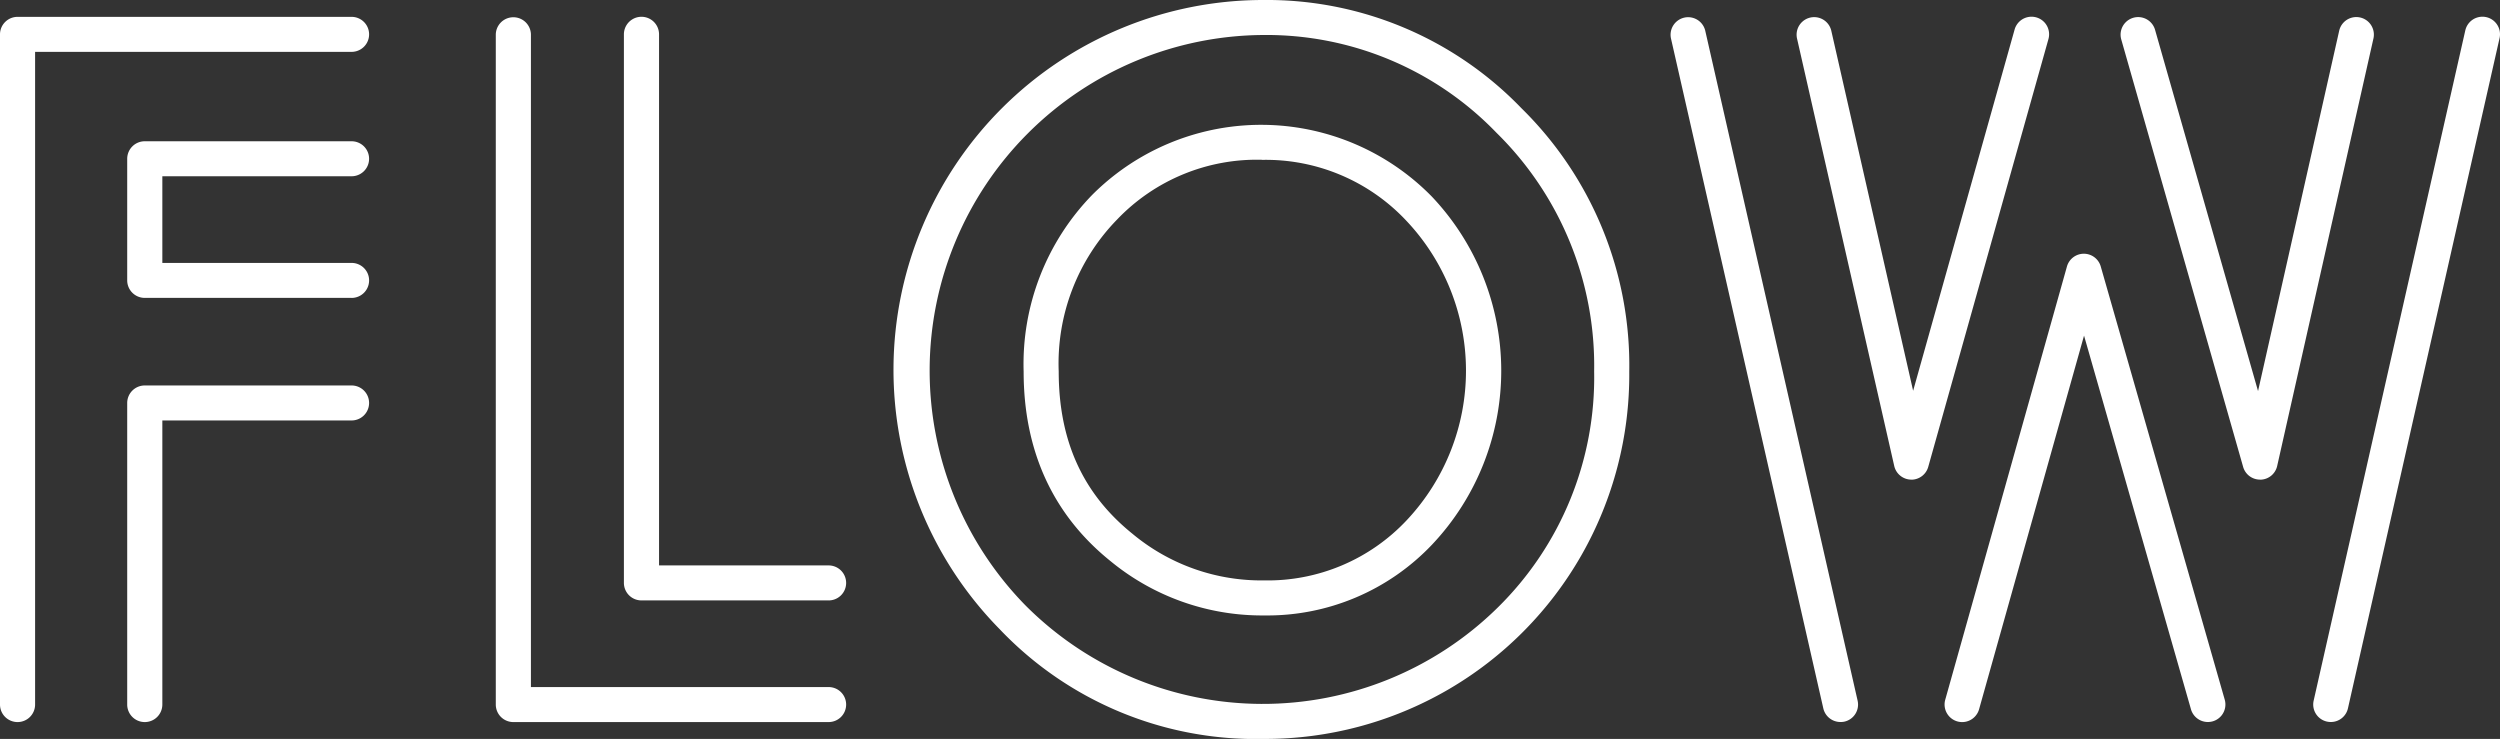
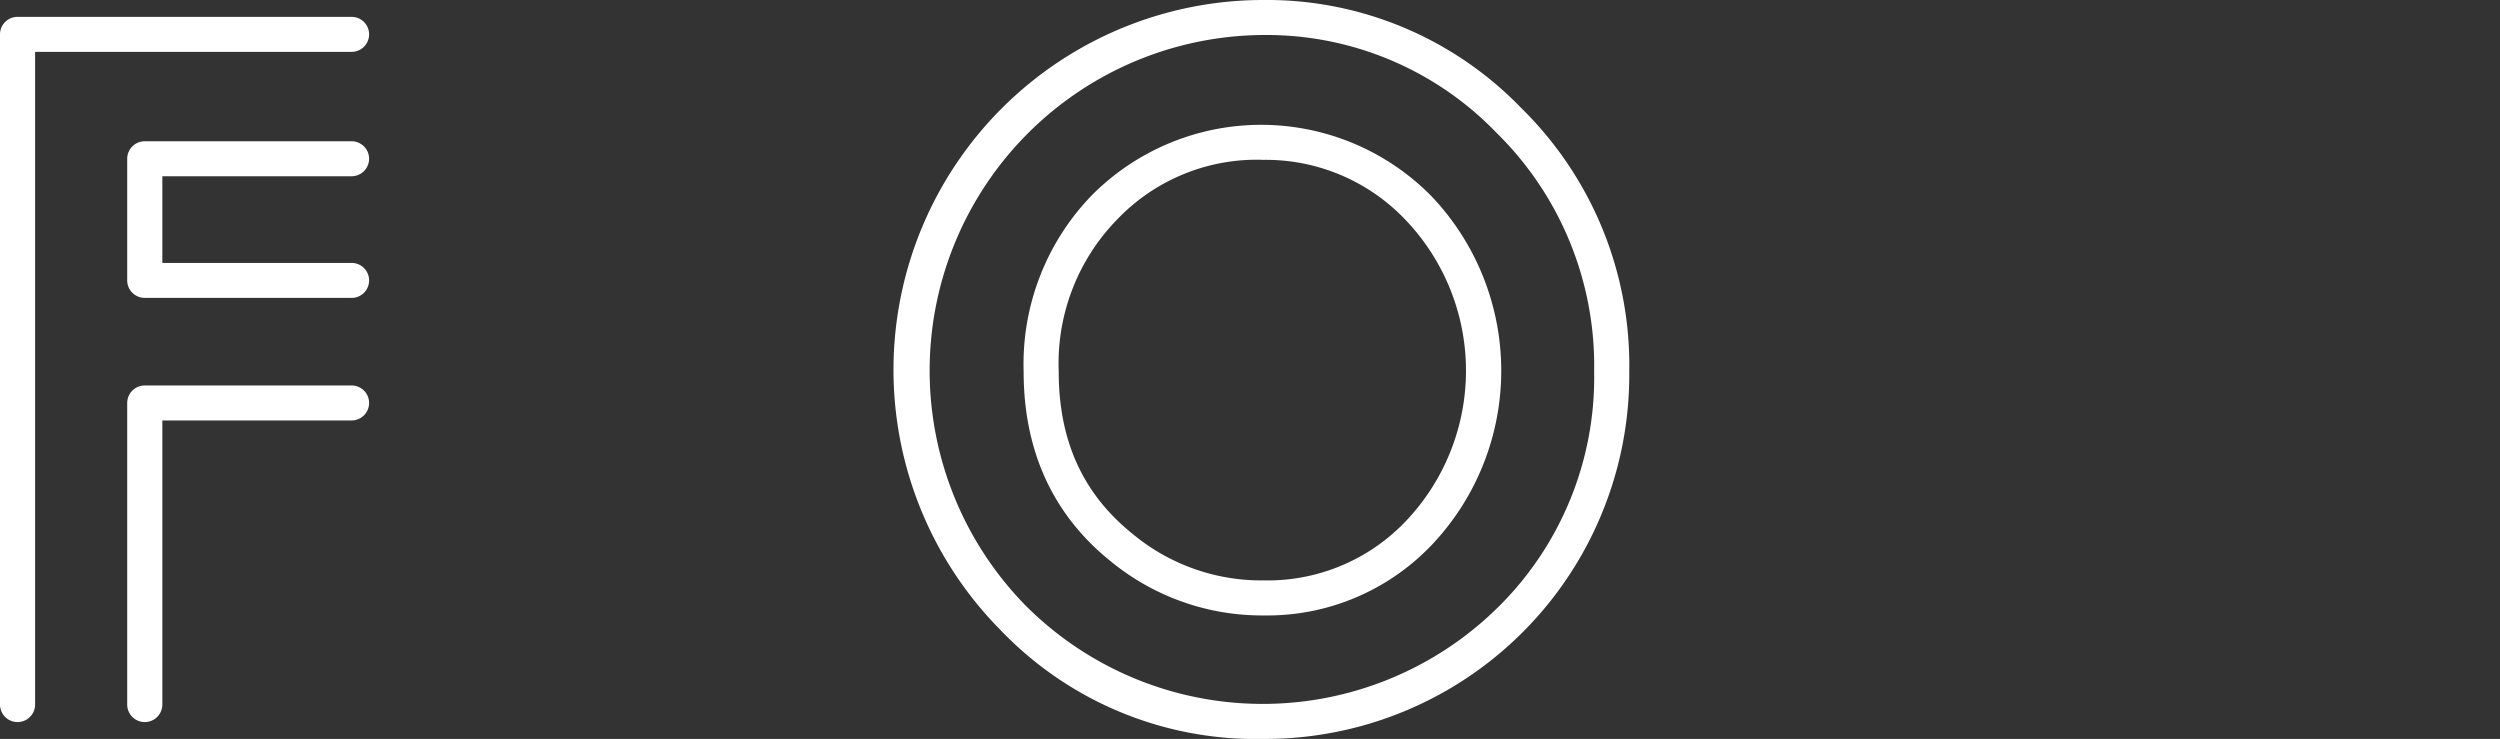
<svg xmlns="http://www.w3.org/2000/svg" width="203" height="60" viewBox="0 0 203 60">
  <rect x="0" y="0" width="203" height="60" fill="#333333" stroke="none" />
  <g transform="translate(-724.992 -750.418)">
    <g transform="translate(724.992 750.418)">
      <g style="isolation:isolate">
        <g transform="translate(0 1.369)">
          <path d="M736.748,809.506a1.424,1.424,0,0,1-1.427-1.421V783.594a1.424,1.424,0,0,1,1.427-1.42h16.794a1.42,1.42,0,1,1,0,2.841H738.174v23.071A1.424,1.424,0,0,1,736.748,809.506Zm-10.33,0a1.424,1.424,0,0,1-1.426-1.421V753.664a1.424,1.424,0,0,1,1.426-1.421h27.124a1.421,1.421,0,1,1,0,2.842h-25.7v53A1.424,1.424,0,0,1,726.418,809.506Zm27.124-34.443H736.748a1.424,1.424,0,0,1-1.427-1.42v-9.878a1.424,1.424,0,0,1,1.427-1.42h16.794a1.42,1.42,0,1,1,0,2.841H738.174v7.037h15.368a1.421,1.421,0,1,1,0,2.842Z" transform="translate(-724.992 -752.243)" fill="#fff" />
        </g>
        <g transform="translate(40.258 1.369)">
-           <path d="M805.527,809.506H779.964a1.424,1.424,0,0,1-1.427-1.421V753.664a1.427,1.427,0,0,1,2.853,0v53h24.137a1.421,1.421,0,1,1,0,2.841Zm0-9.878h-15.16a1.424,1.424,0,0,1-1.427-1.42V753.664a1.427,1.427,0,0,1,2.854,0v43.123h13.733a1.421,1.421,0,1,1,0,2.841Z" transform="translate(-778.537 -752.243)" fill="#fff" />
-         </g>
+           </g>
        <g transform="translate(72.636)">
          <path d="M851.619,810.418a28.672,28.672,0,0,1-21.48-8.91,30.03,30.03,0,0,1,21.405-51.09A28.7,28.7,0,0,1,872.5,759.2a29.258,29.258,0,0,1,8.761,21.386,29.569,29.569,0,0,1-29.647,29.833Zm-.074-57.158A27.251,27.251,0,0,0,832.2,799.543a27.191,27.191,0,0,0,38.389.2,26.2,26.2,0,0,0,7.821-19.162,26.515,26.515,0,0,0-7.933-19.384A25.936,25.936,0,0,0,851.544,753.26Zm.074,47.132a19.362,19.362,0,0,1-12.5-4.427c-4.667-3.764-7.035-8.942-7.035-15.381a19.7,19.7,0,0,1,5.577-14.351,19.394,19.394,0,0,1,27.558.135,20.557,20.557,0,0,1,.035,28.267A18.438,18.438,0,0,1,851.619,800.392Zm-.186-37a15.679,15.679,0,0,0-11.737,4.828,16.738,16.738,0,0,0-4.764,12.36c0,5.62,1.956,9.93,5.983,13.176a16.356,16.356,0,0,0,10.7,3.791,15.476,15.476,0,0,0,11.587-4.9,17.724,17.724,0,0,0-.038-24.3A15.637,15.637,0,0,0,851.433,763.4Z" transform="translate(-821.601 -750.418)" fill="#fff" />
        </g>
        <g transform="translate(135.644 1.367)">
-           <path d="M949.041,809.5a1.428,1.428,0,0,1-1.373-1.032l-8.683-30.342-8.522,30.336a1.427,1.427,0,0,1-2.75-.766l9.884-35.183a1.426,1.426,0,0,1,1.371-1.037h0a1.427,1.427,0,0,1,1.373,1.032l10.07,35.183a1.422,1.422,0,0,1-1.373,1.809Zm-29.838,0a1.426,1.426,0,0,1-1.389-1.106L905.44,753.978a1.427,1.427,0,0,1,2.783-.629L920.6,807.77a1.421,1.421,0,0,1-1.076,1.7A1.458,1.458,0,0,1,919.2,809.5Zm39.82,0a1.434,1.434,0,0,1-.316-.035,1.419,1.419,0,0,1-1.077-1.7l12.313-54.421a1.426,1.426,0,0,1,2.783.625L960.412,808.4A1.423,1.423,0,0,1,959.023,809.5Zm-5.746-19.682a1.425,1.425,0,0,1-1.373-1.033L942,754.051a1.427,1.427,0,0,1,2.746-.776l8.368,29.354,6.593-29.277a1.426,1.426,0,0,1,2.783.622l-7.823,34.739a1.423,1.423,0,0,1-1.353,1.11Zm-28.313,0h-.035a1.428,1.428,0,0,1-1.356-1.106l-7.9-34.739a1.427,1.427,0,0,1,2.783-.629l6.651,29.26,8.239-29.329a1.427,1.427,0,0,1,2.75.766l-9.761,34.739A1.428,1.428,0,0,1,924.964,789.823Z" transform="translate(-905.405 -752.24)" fill="#fff" />
-         </g>
+           </g>
      </g>
    </g>
  </g>
</svg>